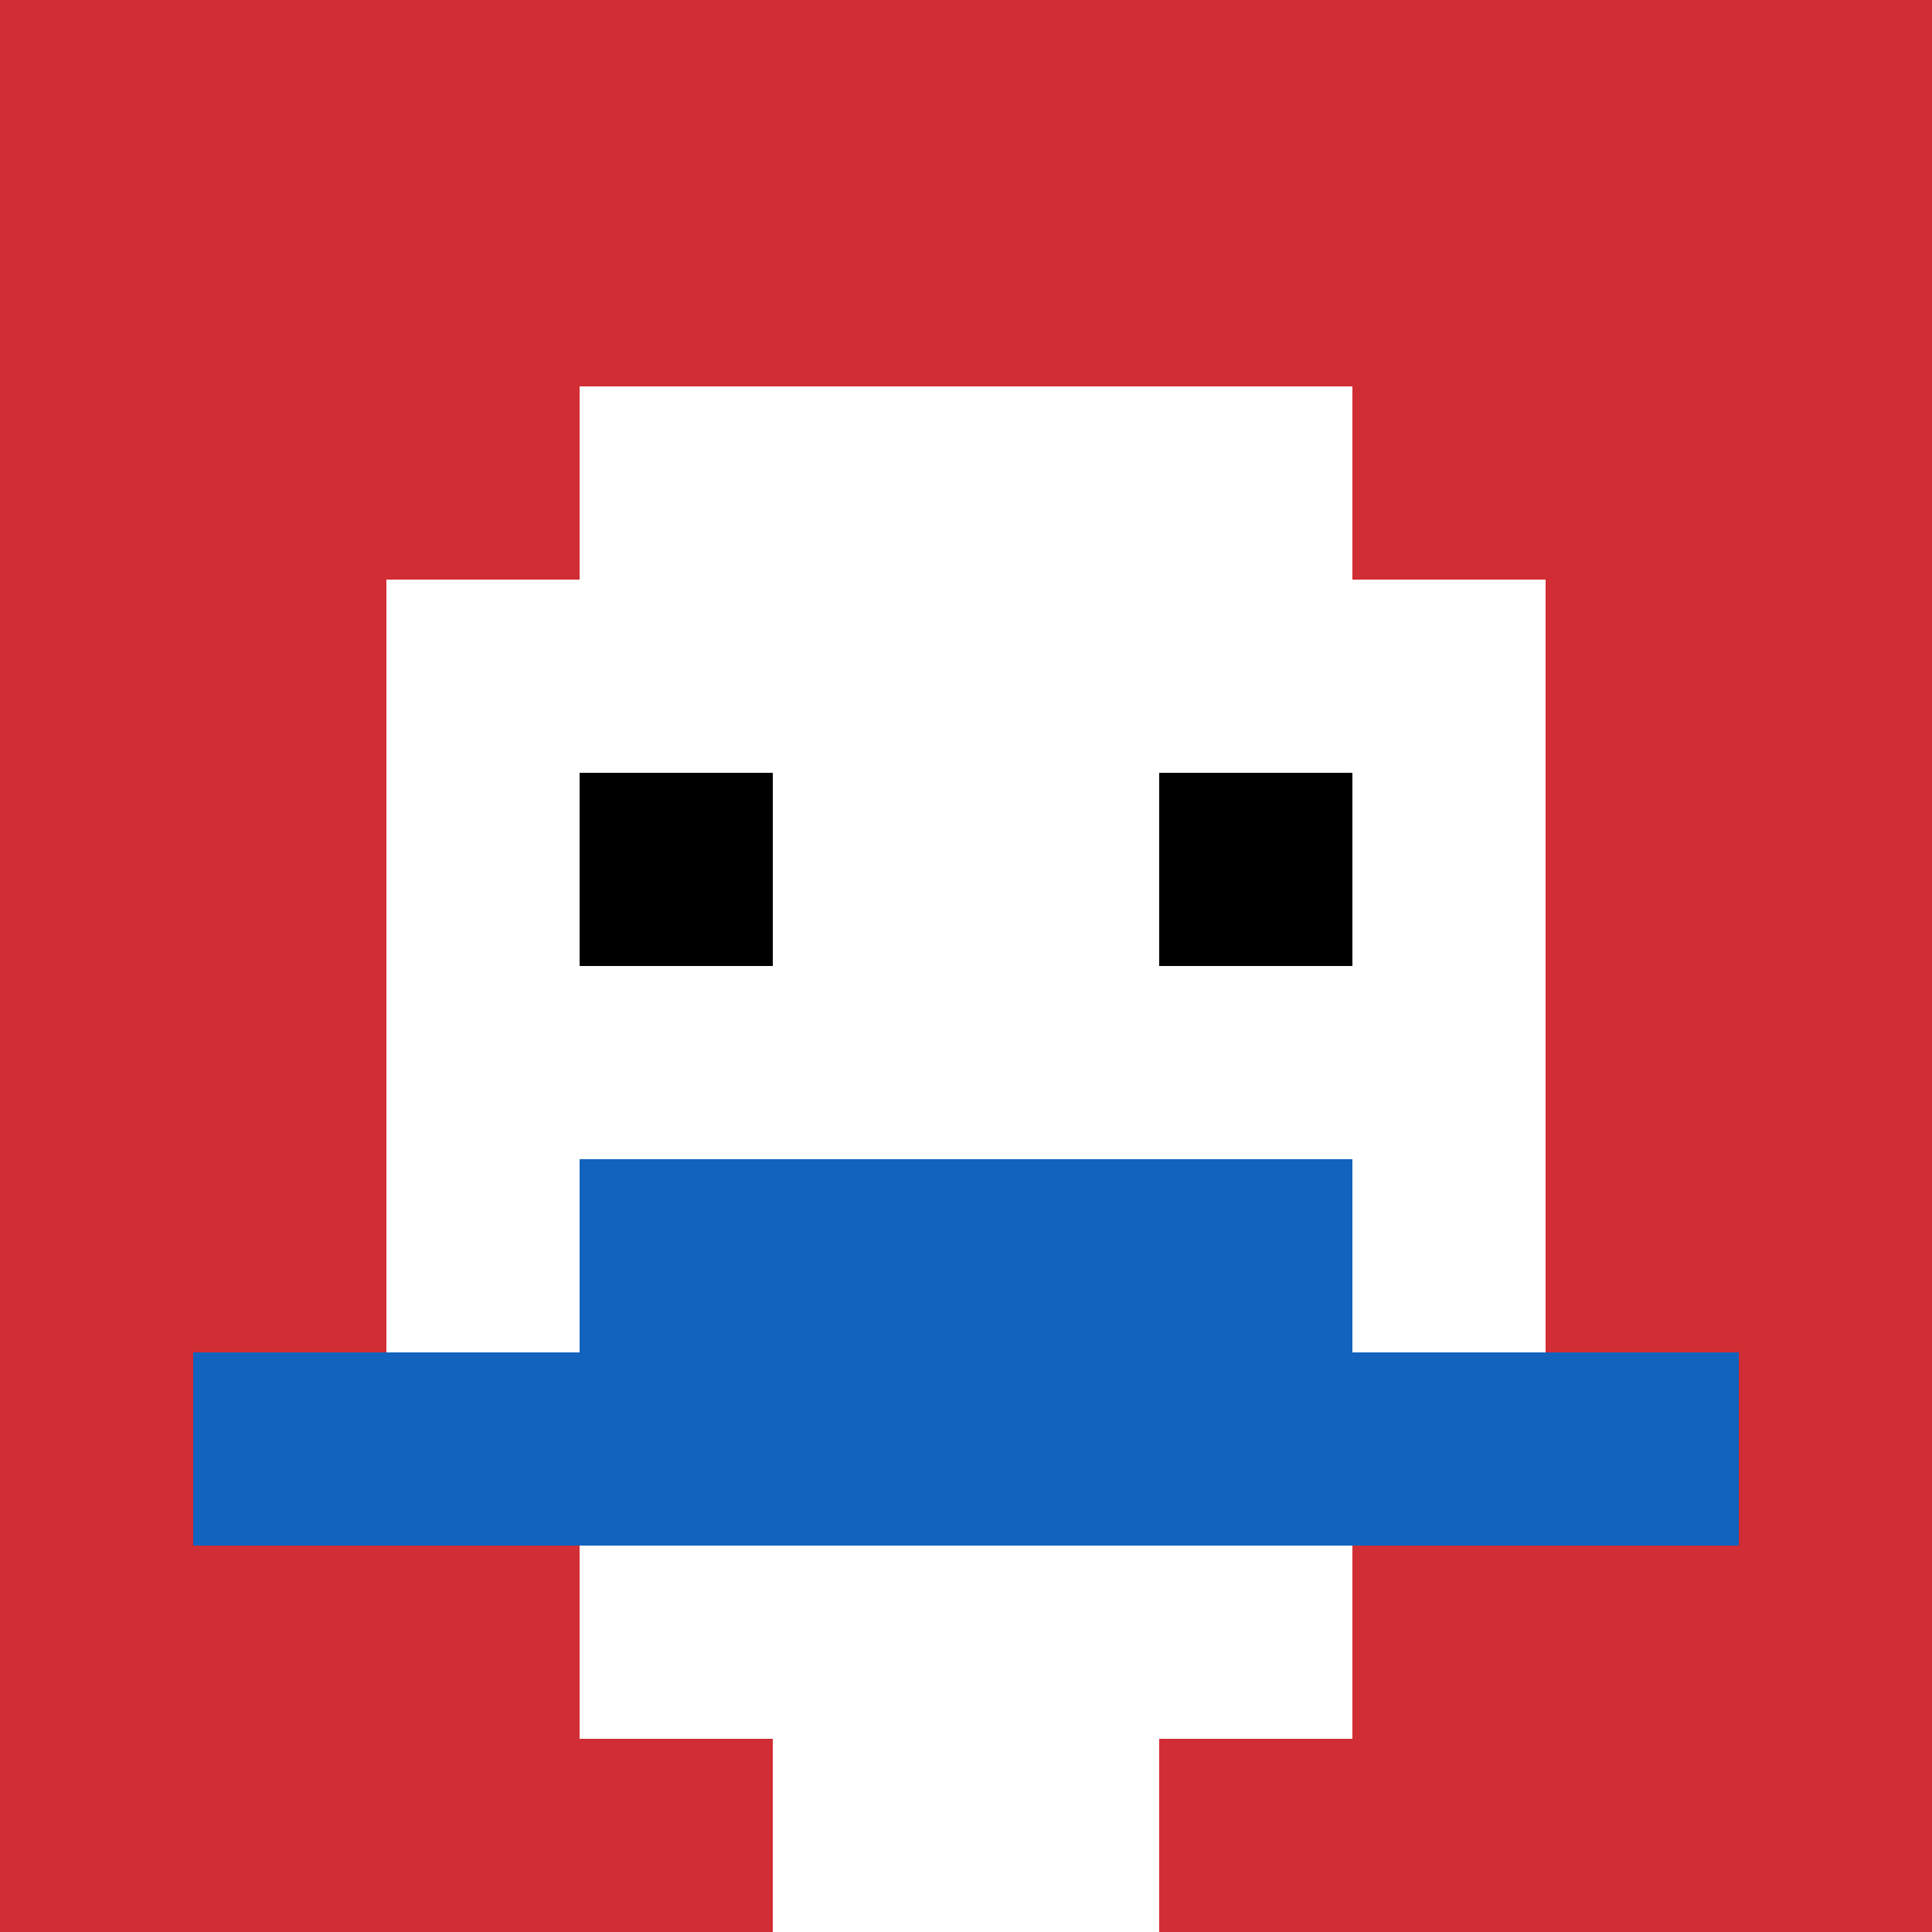
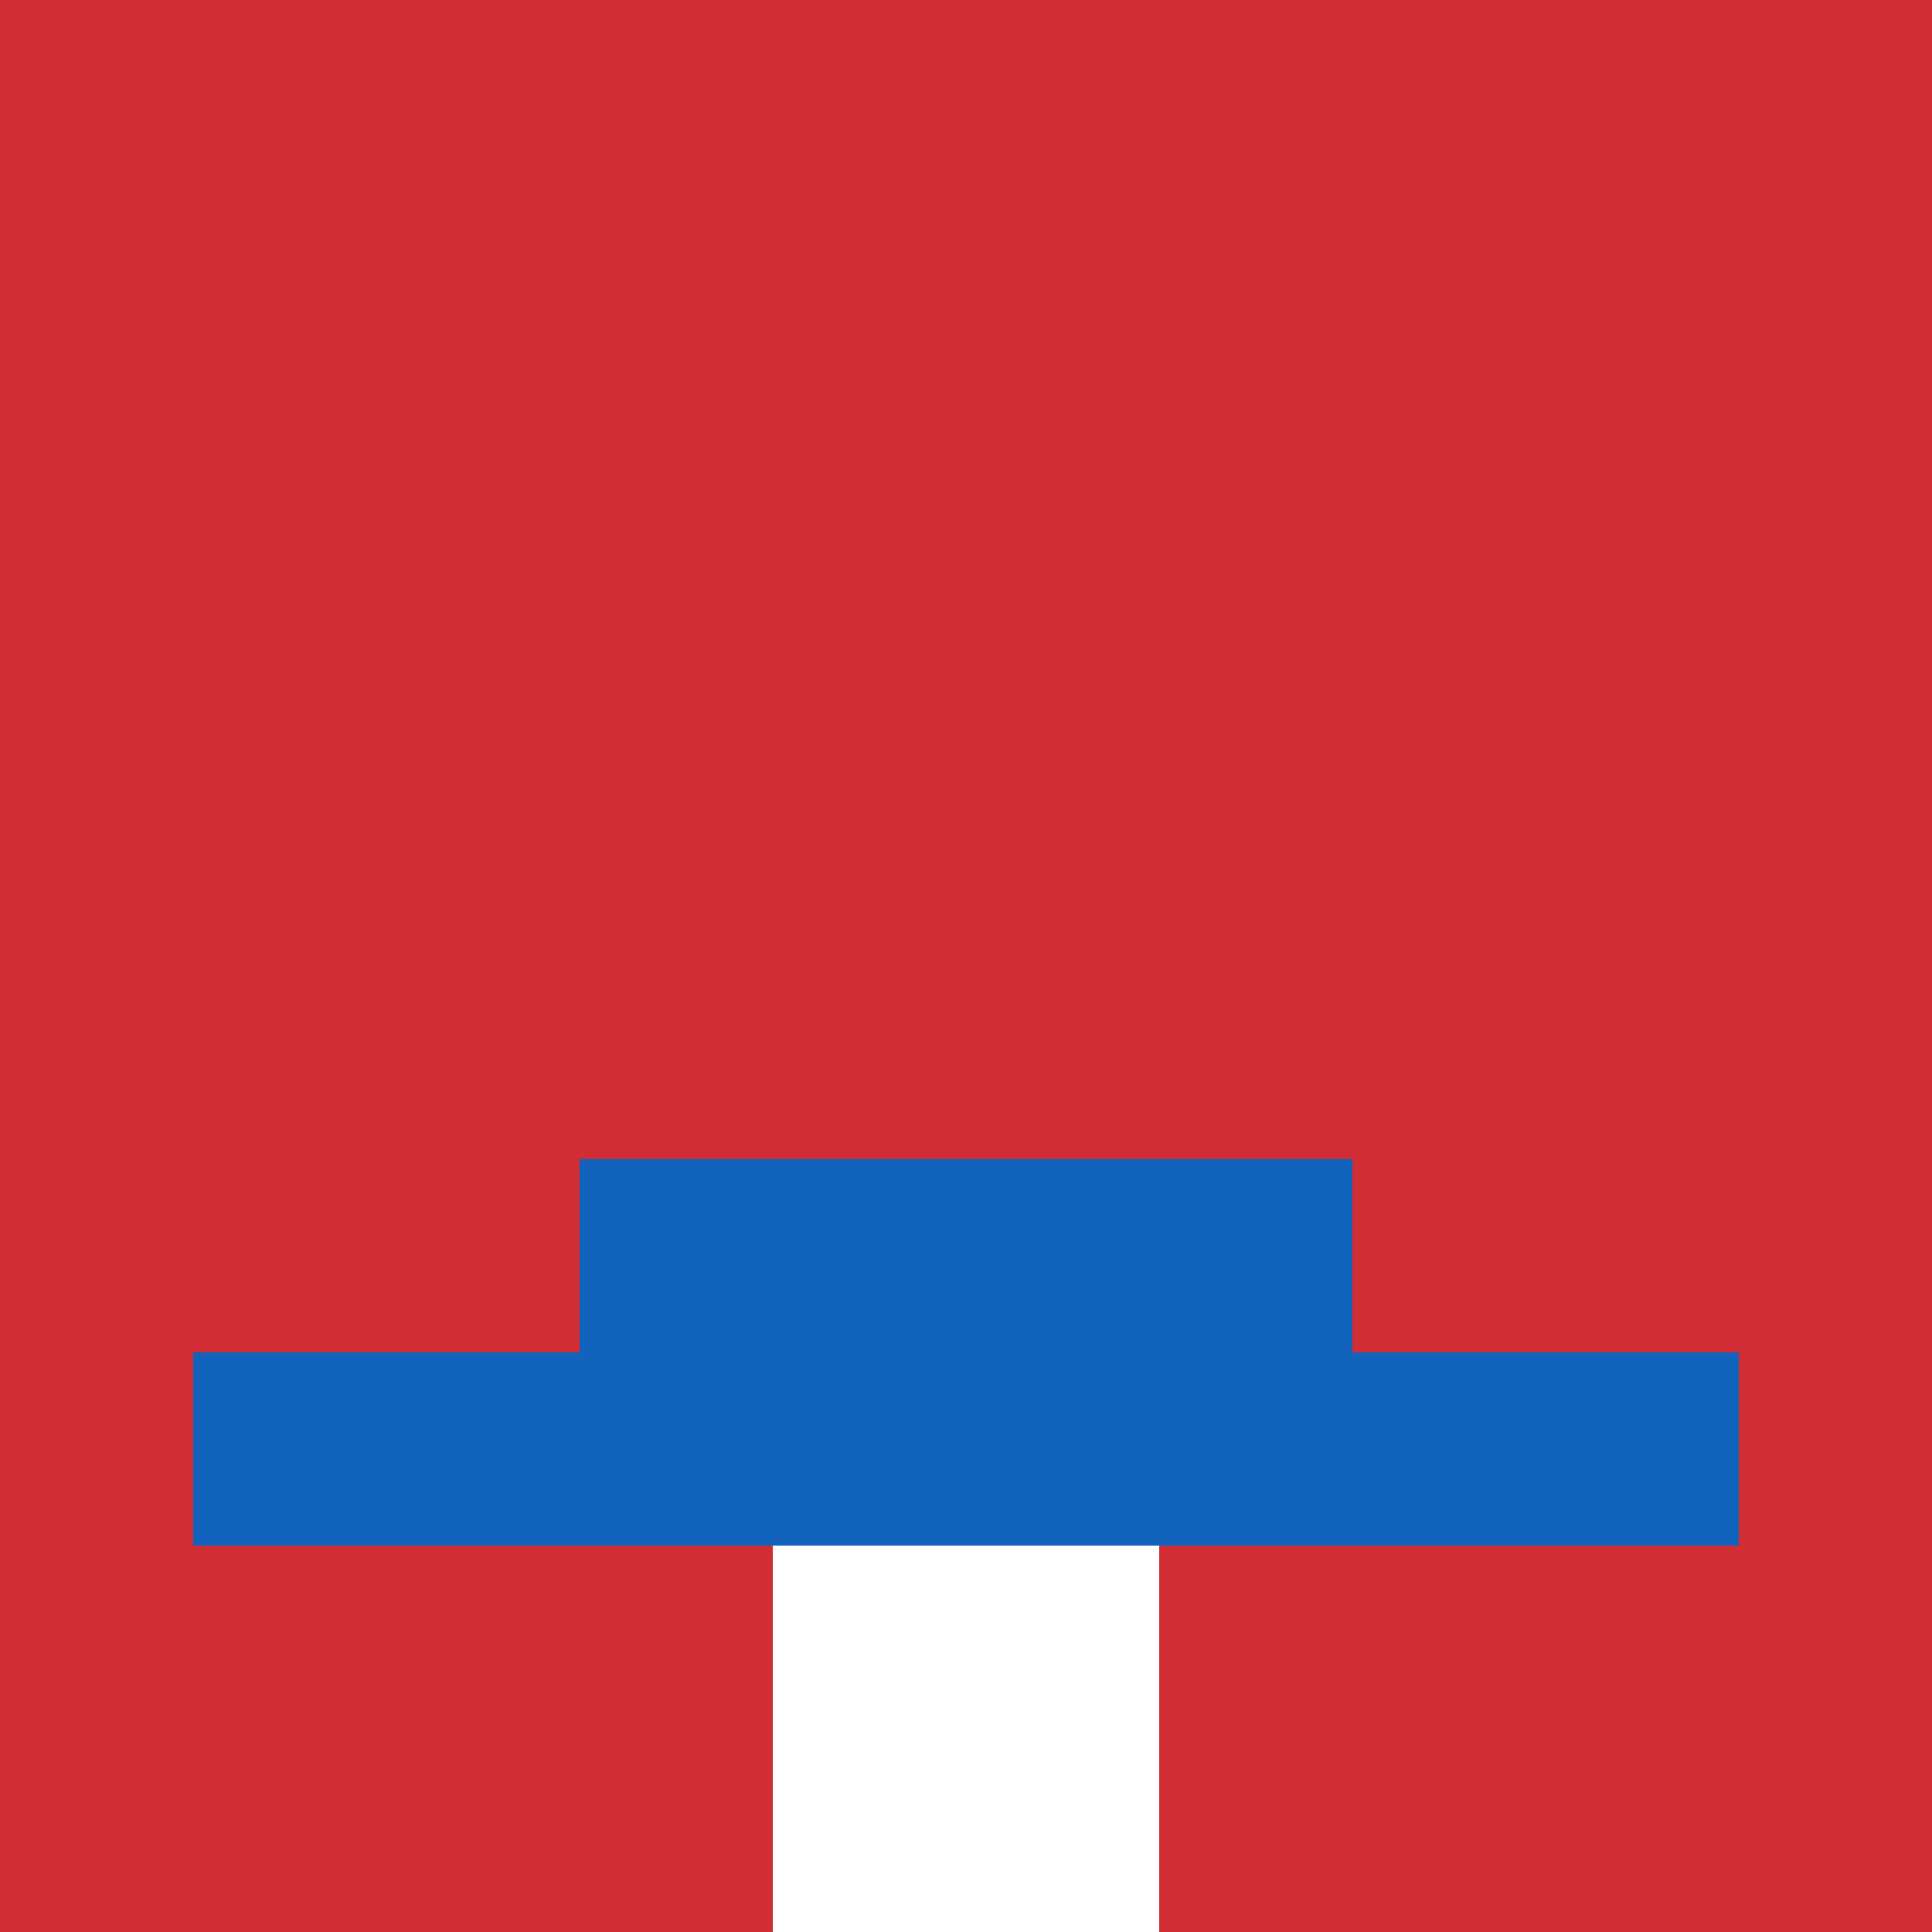
<svg xmlns="http://www.w3.org/2000/svg" version="1.1" width="532" height="532">
  <title>'goose-pfp-606160' by Dmitri Cherniak</title>
  <desc>seed=606160
backgroundColor=#ffffff
padding=100
innerPadding=0
timeout=100
dimension=1
border=false
Save=function(){return n.handleSave()}
frame=3652

Rendered at Sun Sep 15 2024 21:14:56 GMT+0800 (中国标准时间)
Generated in &lt;1ms
</desc>
  <defs />
  <rect width="100%" height="100%" fill="#ffffff" />
  <g>
    <g id="0-0">
      <rect x="0" y="0" height="532" width="532" fill="#D12D35" />
      <g>
-         <rect id="0-0-3-2-4-7" x="159.6" y="106.4" width="212.8" height="372.4" fill="#ffffff" />
-         <rect id="0-0-2-3-6-5" x="106.4" y="159.6" width="319.2" height="266" fill="#ffffff" />
        <rect id="0-0-4-8-2-2" x="212.8" y="425.6" width="106.4" height="106.4" fill="#ffffff" />
        <rect id="0-0-1-7-8-1" x="53.2" y="372.4" width="425.6" height="53.2" fill="#1263BD" />
        <rect id="0-0-3-6-4-2" x="159.6" y="319.2" width="212.8" height="106.4" fill="#1263BD" />
-         <rect id="0-0-3-4-1-1" x="159.6" y="212.8" width="53.2" height="53.2" fill="#000000" />
-         <rect id="0-0-6-4-1-1" x="319.2" y="212.8" width="53.2" height="53.2" fill="#000000" />
      </g>
      <rect x="0" y="0" stroke="white" stroke-width="0" height="532" width="532" fill="none" />
    </g>
  </g>
</svg>